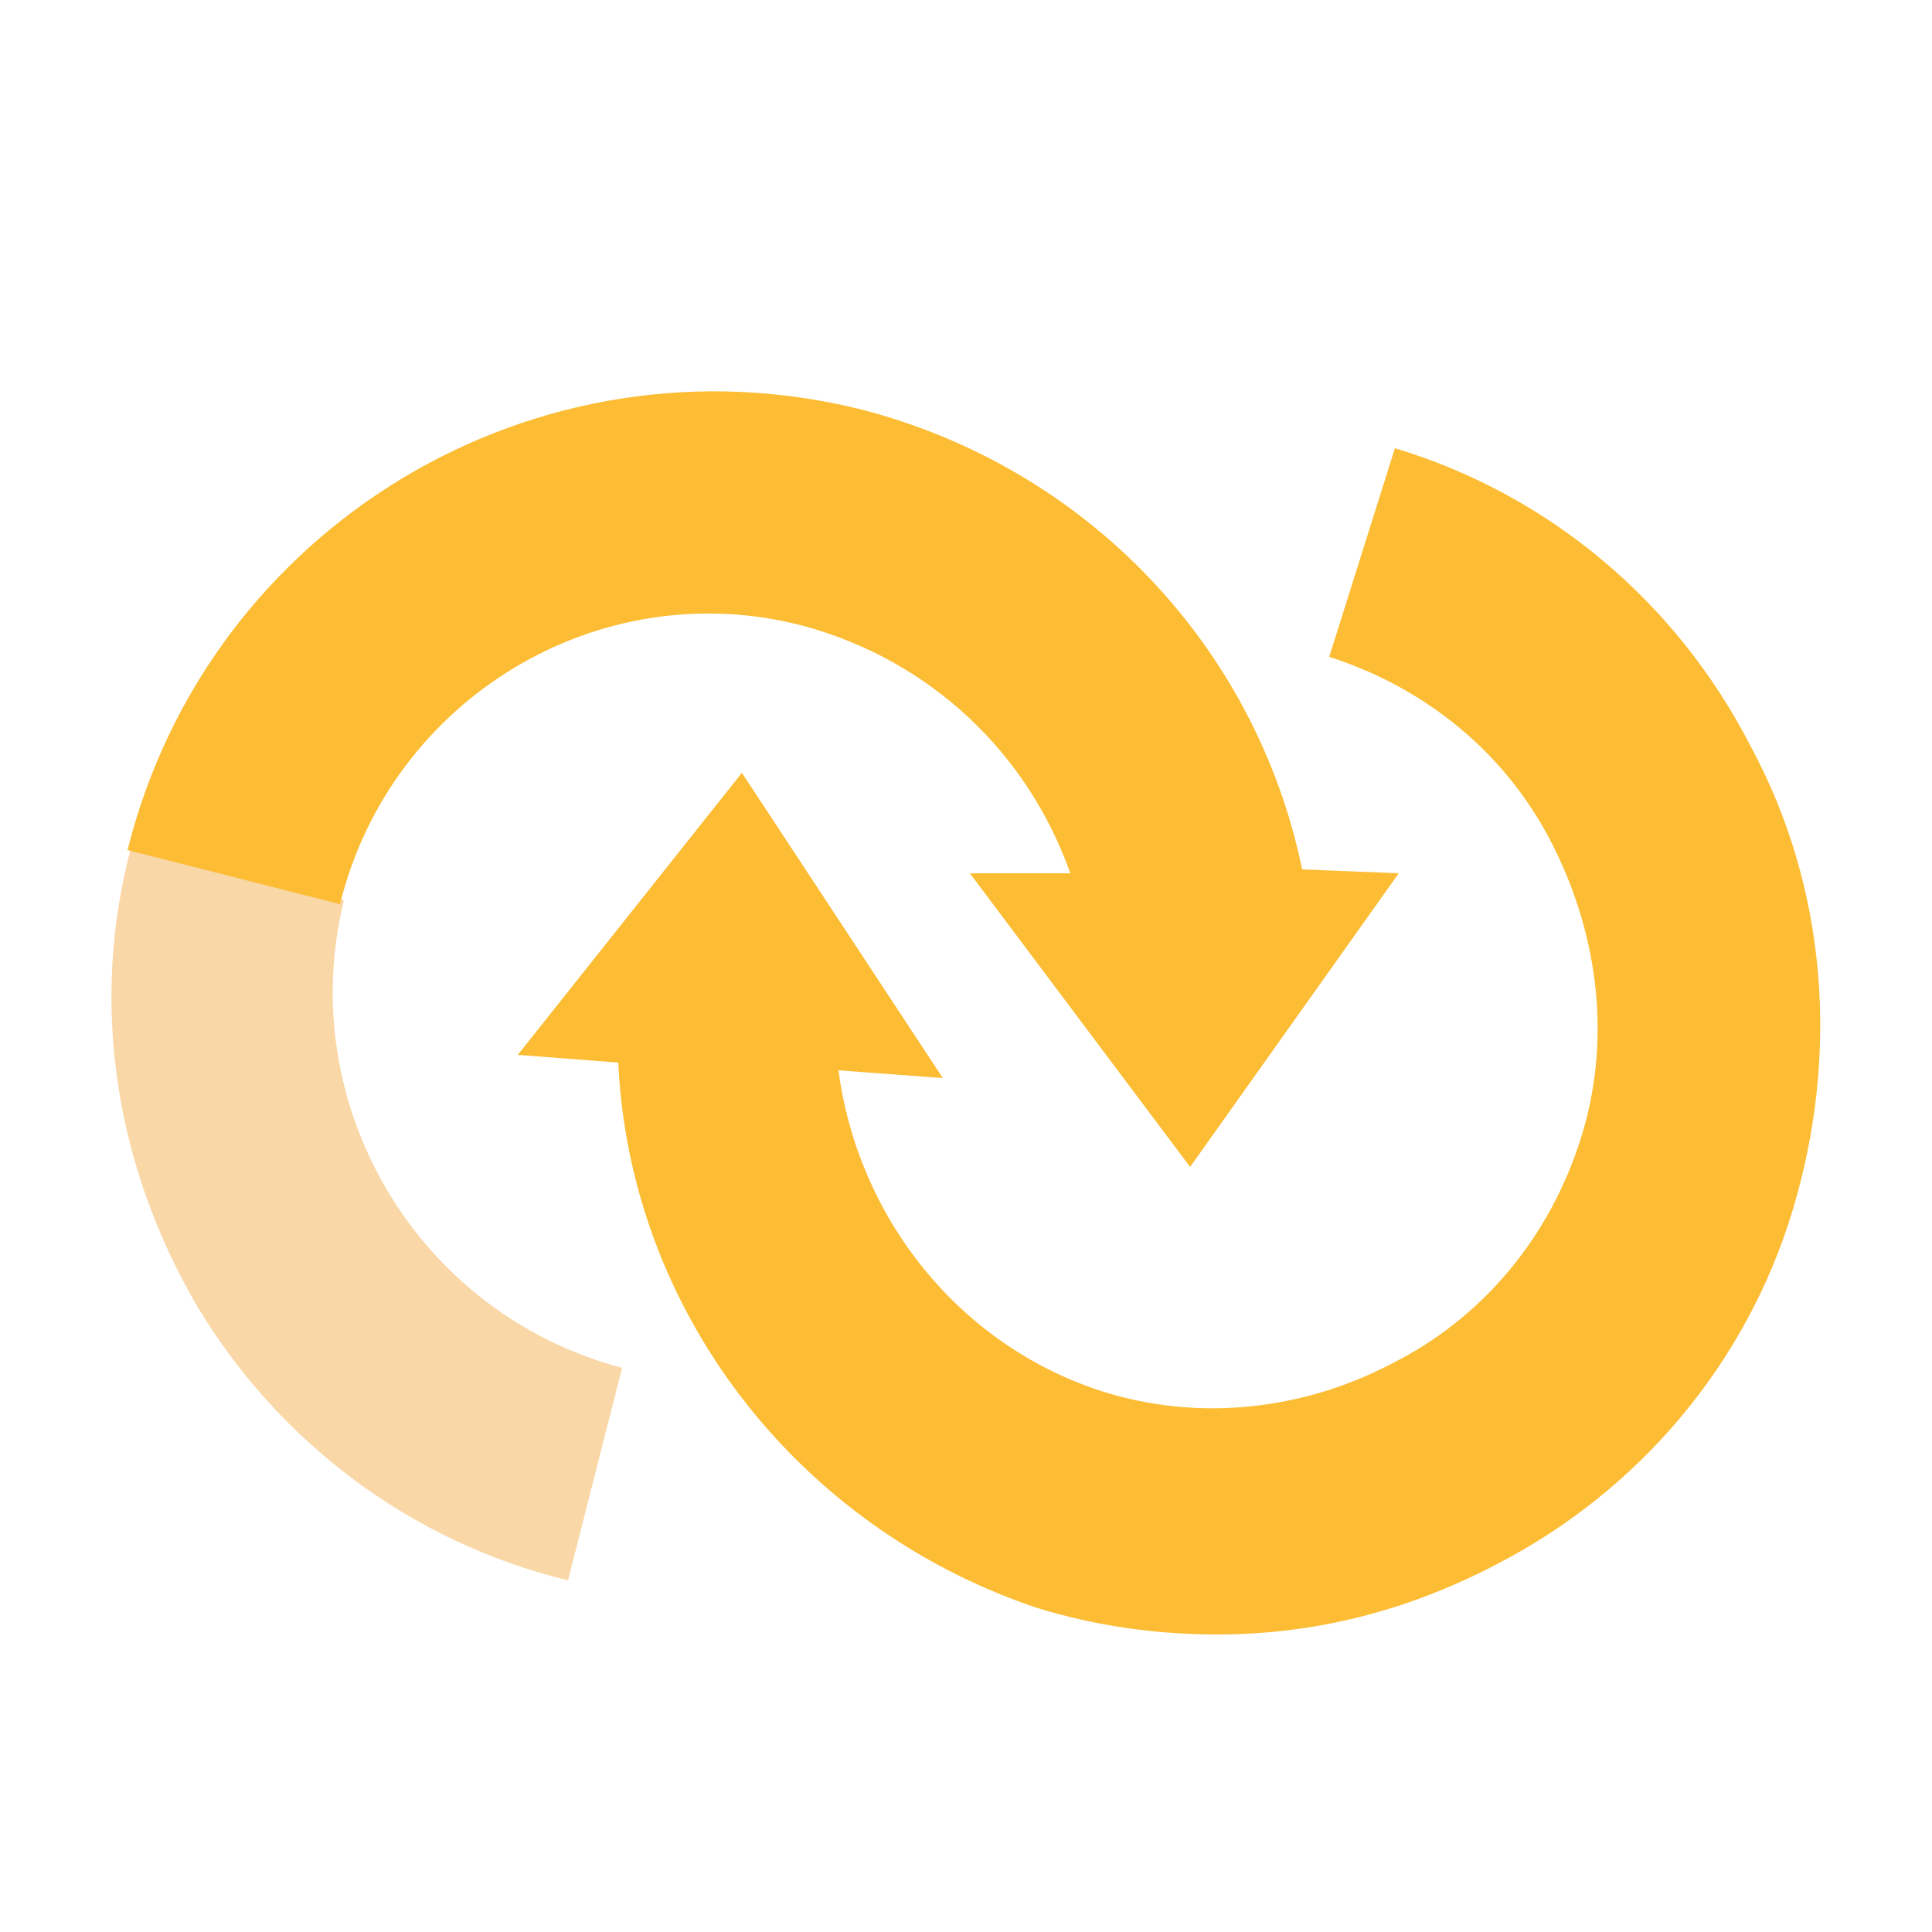
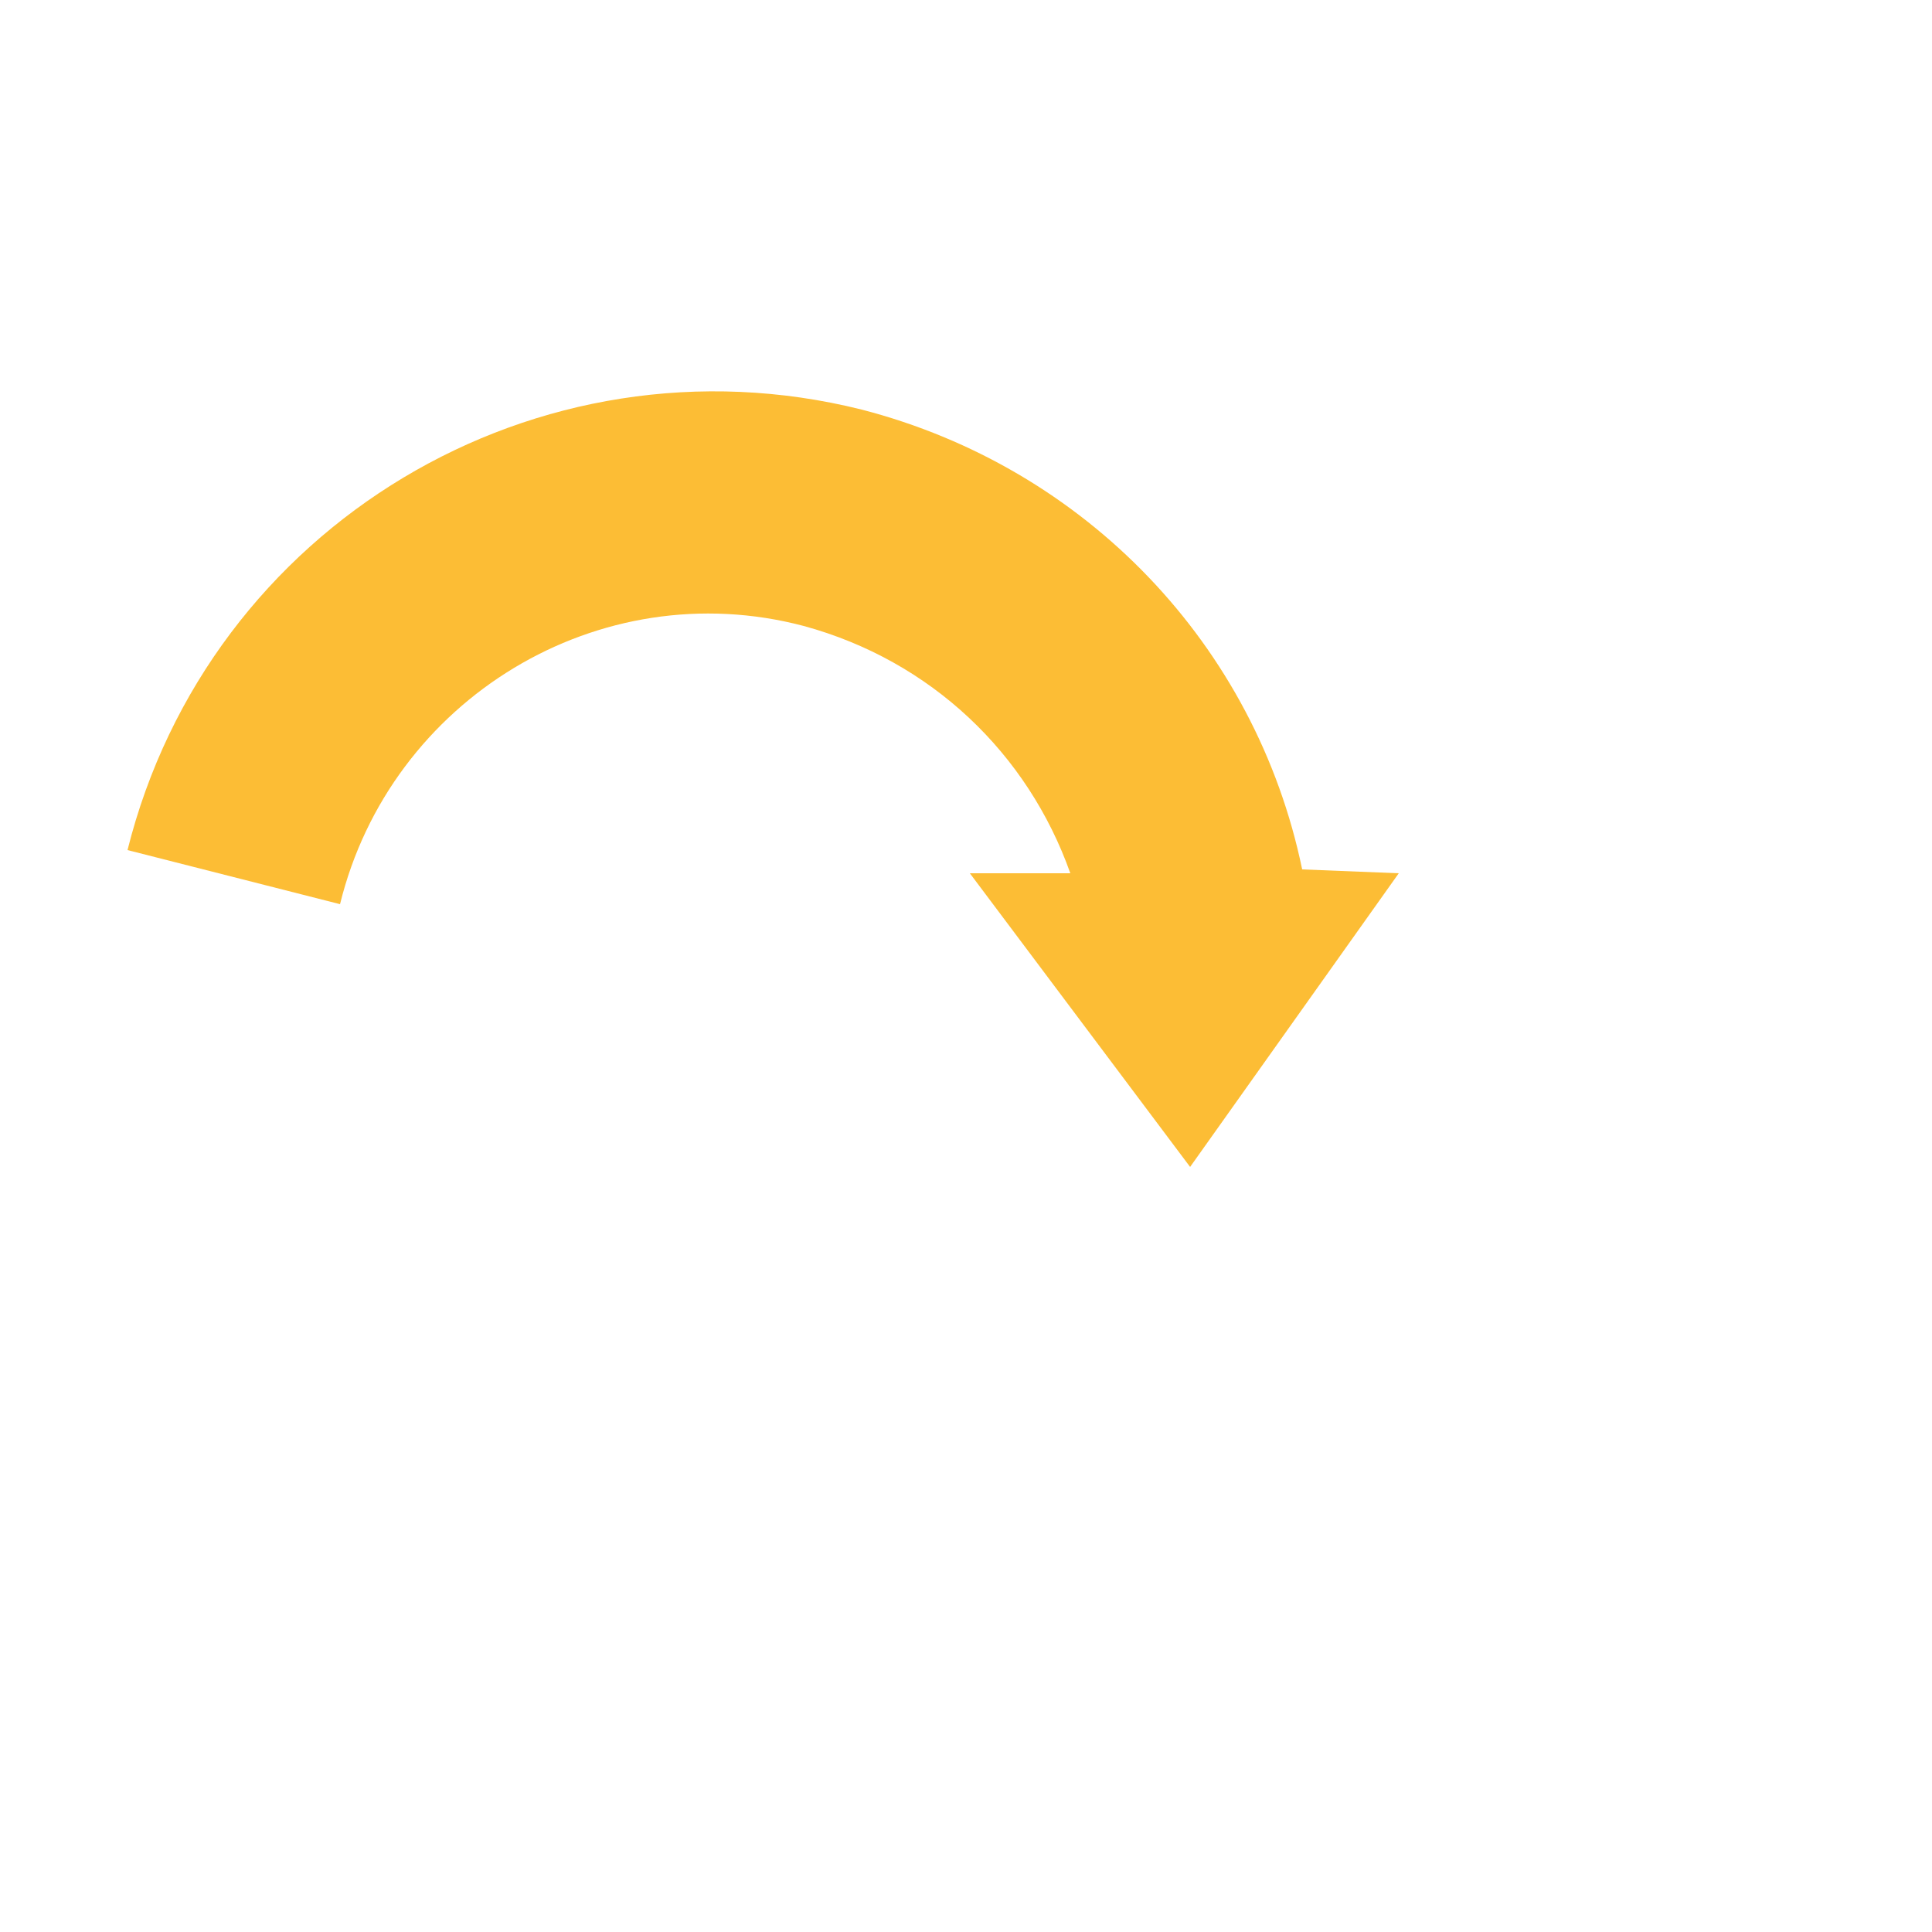
<svg xmlns="http://www.w3.org/2000/svg" version="1.1" x="0px" y="0px" viewBox="0 0 50 50" style="enable-background:new 0 0 50 50;" xml:space="preserve">
  <g id="Layer_2" style="display:none;">
-     <rect x="-164.5" y="-28.9" style="display:inline;fill:#343C3F;" width="547.6" height="150.3" />
-   </g>
+     </g>
  <g id="Layer_1">
-     <path style="fill:#FCBD35;" d="M45.3,19.3c-1.9-3.7-5.2-6.5-9.2-7.7L34.4,17c2.5,0.8,4.6,2.5,5.8,4.9c1.2,2.4,1.5,5.1,0.7,7.6h0   c-0.8,2.5-2.5,4.6-4.9,5.8c-2.3,1.2-5,1.5-7.5,0.7c-3.7-1.2-6.3-4.5-6.8-8.3l2.7,0.2L19.2,20l-5.8,7.3l2.6,0.2   c0.3,6.4,4.6,12,10.8,14.1v0c1.6,0.5,3.2,0.7,4.7,0.7c2.5,0,4.9-0.6,7.2-1.8c3.7-1.9,6.5-5.2,7.7-9.2C47.6,27.3,47.3,23,45.3,19.3z   " />
    <g style="opacity:0.6;">
-       <path style="opacity:0.6;fill:#EF920C;" d="M14.7,40.9c-4.1-1-7.5-3.6-9.6-7.1C3,30.2,2.3,26,3.4,21.9l5.5,1.4    c-1.3,5.3,1.9,10.7,7.2,12.1L14.7,40.9z" />
-     </g>
+       </g>
    <path style="fill:#FCBD35;" d="M33.7,22.5c-1.2-5.8-5.6-10.4-11.4-11.9l0,0c0,0,0,0,0,0c0,0,0,0,0,0l0,0c-8.4-2.1-16.9,3-19,11.4   l5.5,1.4c1.3-5.3,6.7-8.6,12-7.2c3.3,0.9,5.8,3.3,6.9,6.4l-2.6,0l5.7,7.6l5.4-7.6L33.7,22.5z" />
  </g>
</svg>